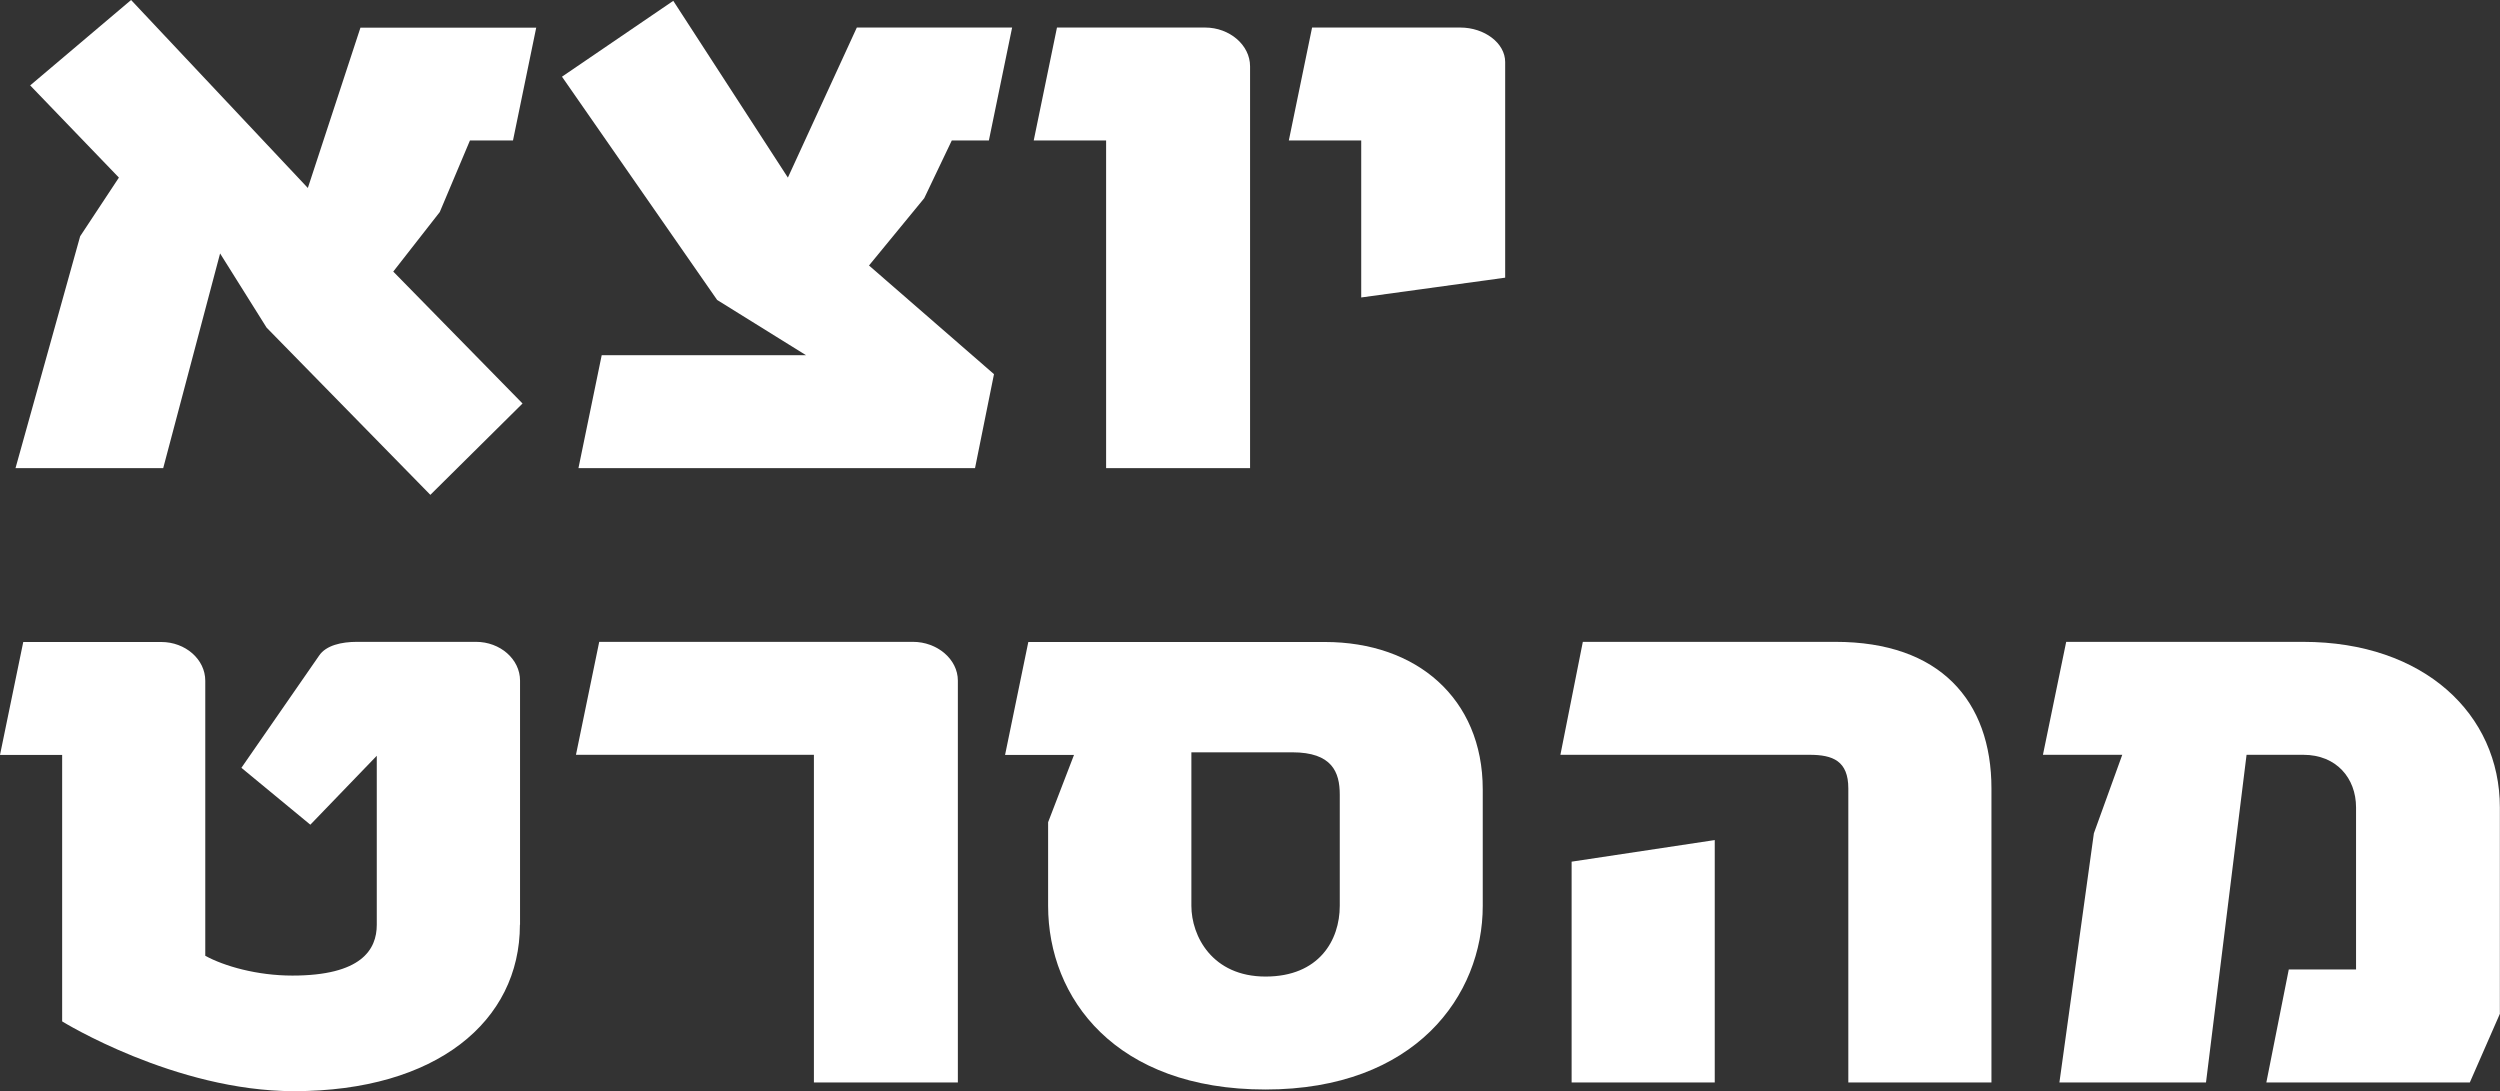
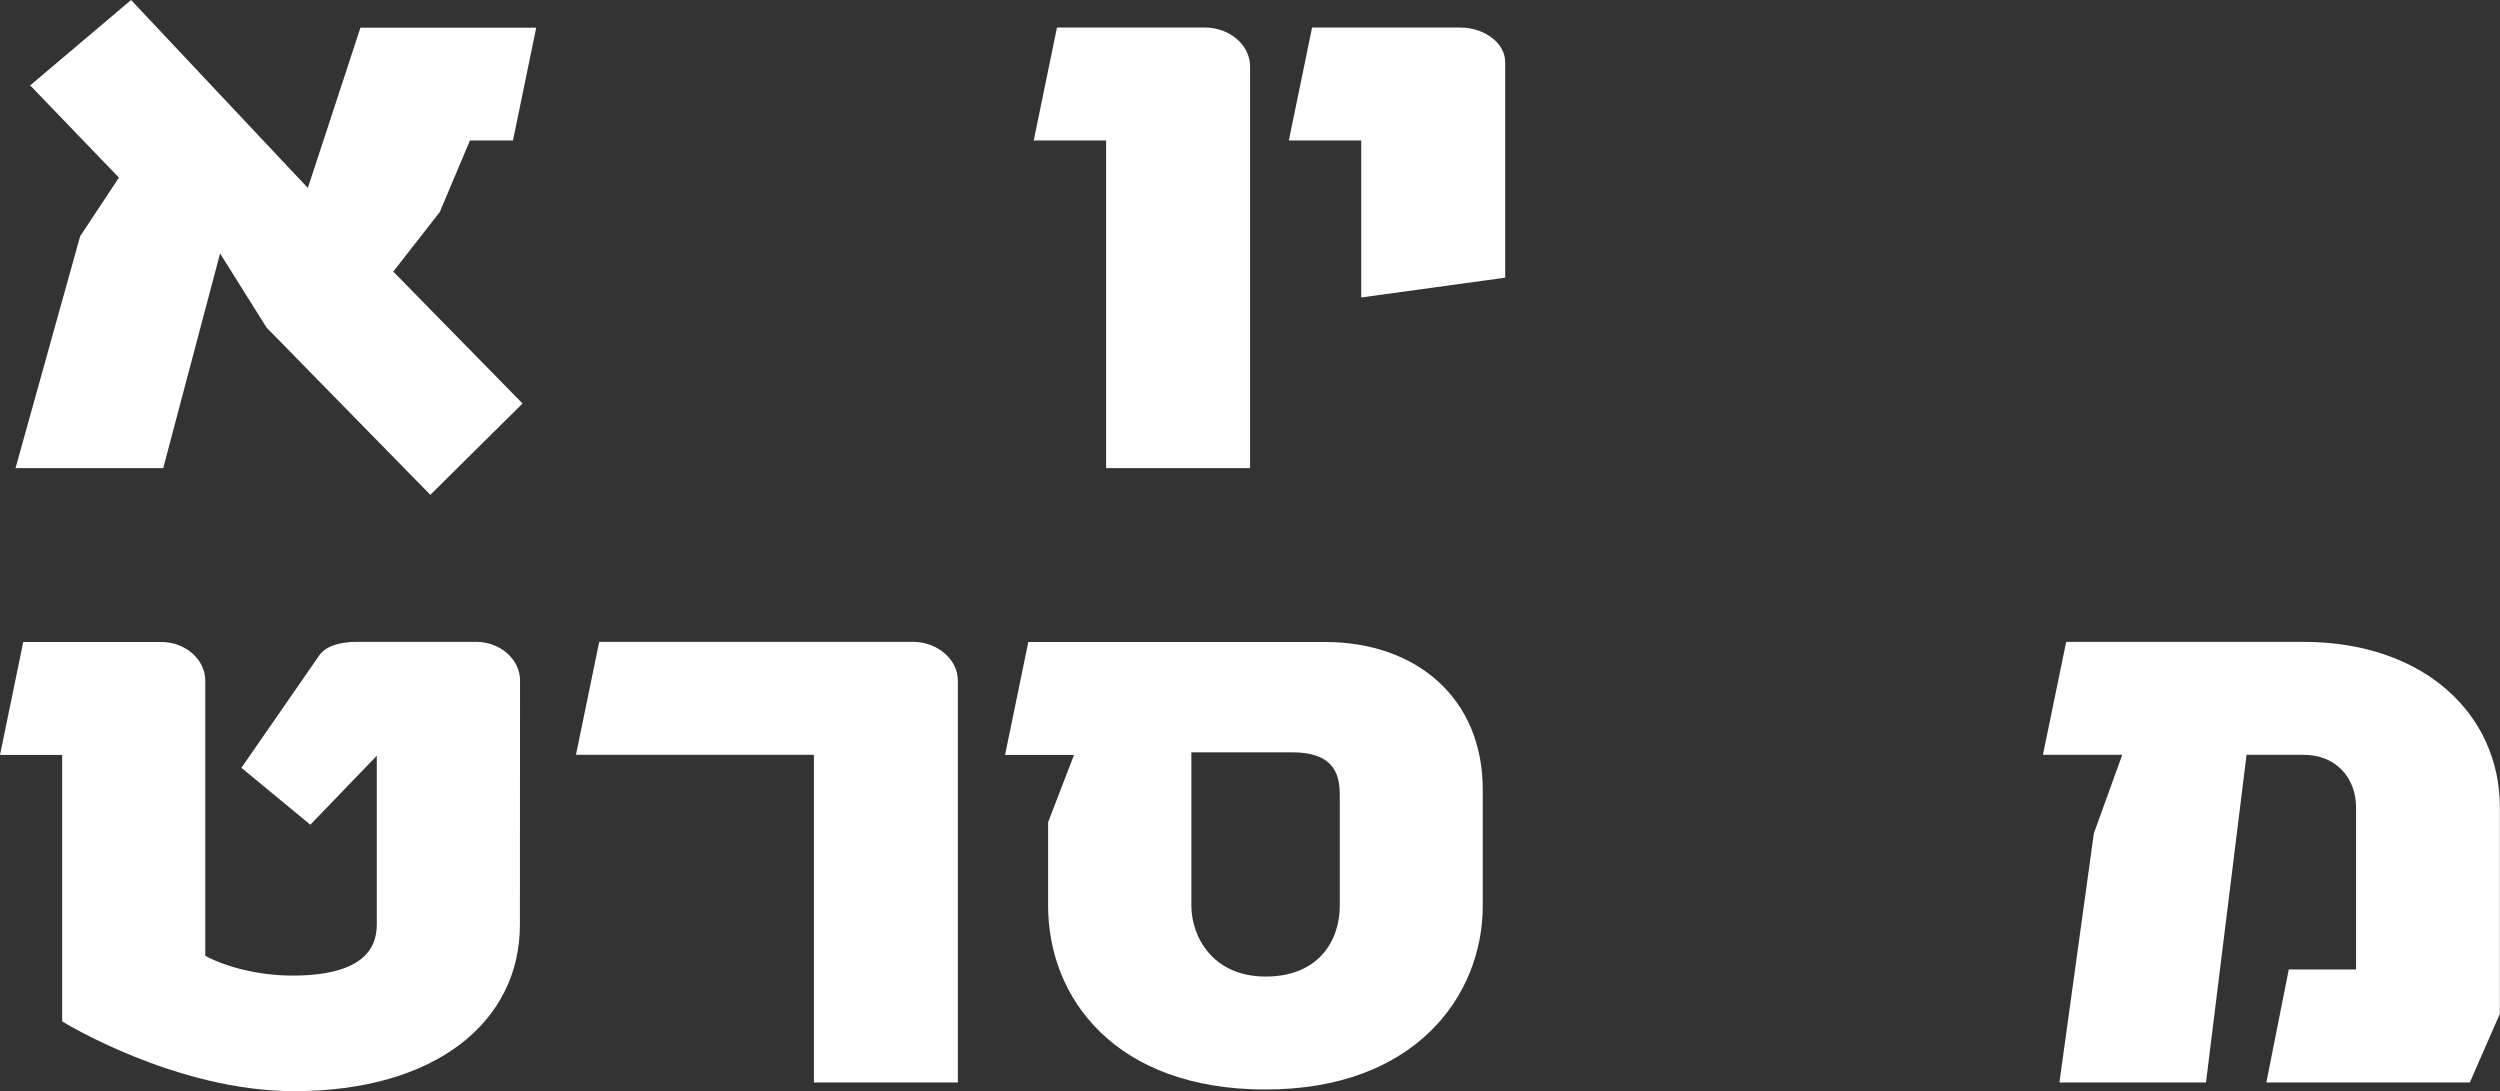
<svg xmlns="http://www.w3.org/2000/svg" id="Layer_2" data-name="Layer 2" viewBox="0 0 180.61 78.83">
  <rect x="0" y="0" width="180.61" height="78.83" fill="#333333" stroke="none" />
  <defs>
    <style>
      .cls-1 {
        fill: #fff;
      }
    </style>
  </defs>
  <g id="Layer_1-2" data-name="Layer 1">
    <g>
      <path class="cls-1" d="M38.74,1.99l-1.68,8.16h-3.11l-2.18,5.17-3.36,4.3,9.34,9.53-6.66,6.6-11.83-12.08-3.36-5.36-4.11,15.51H1.12l4.67-16.75,2.8-4.24L2.18,6.17,9.47,0l12.77,13.58,3.8-11.58h12.71Z" />
-       <path class="cls-1" d="M73.12,1.99l-1.68,8.16h-2.68l-1.99,4.17-3.99,4.86,9.03,7.85-1.37,6.79h-28.65l1.68-8.16h14.76l-6.42-3.99-11.21-16.13L48.64.06l8.28,12.77,4.98-10.84h11.21Z" />
      <path class="cls-1" d="M90.31,33.82h-10.4V10.15h-5.23l1.68-8.16h10.71c1.74,0,3.24,1.25,3.24,2.8v29.03Z" />
      <path class="cls-1" d="M108.74,20.06l-10.4,1.43v-11.34h-5.23l1.68-8.16h10.71c1.74,0,3.24,1.12,3.24,2.49v15.57Z" />
-       <path class="cls-1" d="M37.56,66.81c0,6.98-6.04,12.02-16.32,12.02-8.6,0-16.75-5.04-16.75-5.04v-19.25H0l1.68-8.16h9.97c1.74,0,3.18,1.25,3.18,2.8v19.87c1.37.75,3.74,1.43,6.29,1.43,4.98,0,6.1-1.87,6.1-3.67v-12.21l-4.8,4.98-4.98-4.11,5.61-8.1c.5-.75,1.62-1,2.74-1h8.6c1.74,0,3.18,1.25,3.18,2.8v17.63Z" />
+       <path class="cls-1" d="M37.56,66.81c0,6.98-6.04,12.02-16.32,12.02-8.6,0-16.75-5.04-16.75-5.04v-19.25H0l1.68-8.16h9.97c1.74,0,3.18,1.25,3.18,2.8v19.87c1.37.75,3.74,1.43,6.29,1.43,4.98,0,6.1-1.87,6.1-3.67v-12.21l-4.8,4.98-4.98-4.11,5.61-8.1c.5-.75,1.62-1,2.74-1h8.6c1.74,0,3.18,1.25,3.18,2.8Z" />
      <path class="cls-1" d="M69.2,78.2h-10.4v-23.67h-17.19l1.68-8.16h22.67c1.74,0,3.24,1.25,3.24,2.8v29.03Z" />
      <path class="cls-1" d="M107.12,65.44c0,6.48-4.86,13.27-15.7,13.27s-15.7-6.6-15.7-13.27v-6.04l1.87-4.86h-4.98l1.68-8.16h21.43c6.6,0,11.4,4.05,11.4,10.65v8.41ZM96.79,57.4c0-1.62-.56-3.05-3.43-3.05h-7.29v11.09c0,2.18,1.5,5.11,5.36,5.11s5.36-2.62,5.36-5.11v-8.04Z" />
-       <path class="cls-1" d="M143.87,78.2h-10.34v-21.24c0-1.99-1.12-2.43-2.8-2.43h-18l1.62-8.16h18.25c7.54,0,11.27,4.24,11.27,10.59v21.24ZM123.88,78.2h-10.34v-15.95l10.34-1.56v17.5Z" />
      <path class="cls-1" d="M180.61,73.22l-2.18,4.98h-14.7l1.62-8.16h4.86v-11.71c0-2.12-1.43-3.8-3.8-3.8h-4.11l-2.93,23.67h-10.59l2.49-18,2.05-5.67h-5.73l1.68-8.16h17.13c8.72,0,14.2,5.23,14.2,11.96v14.89Z" />
    </g>
  </g>
</svg>